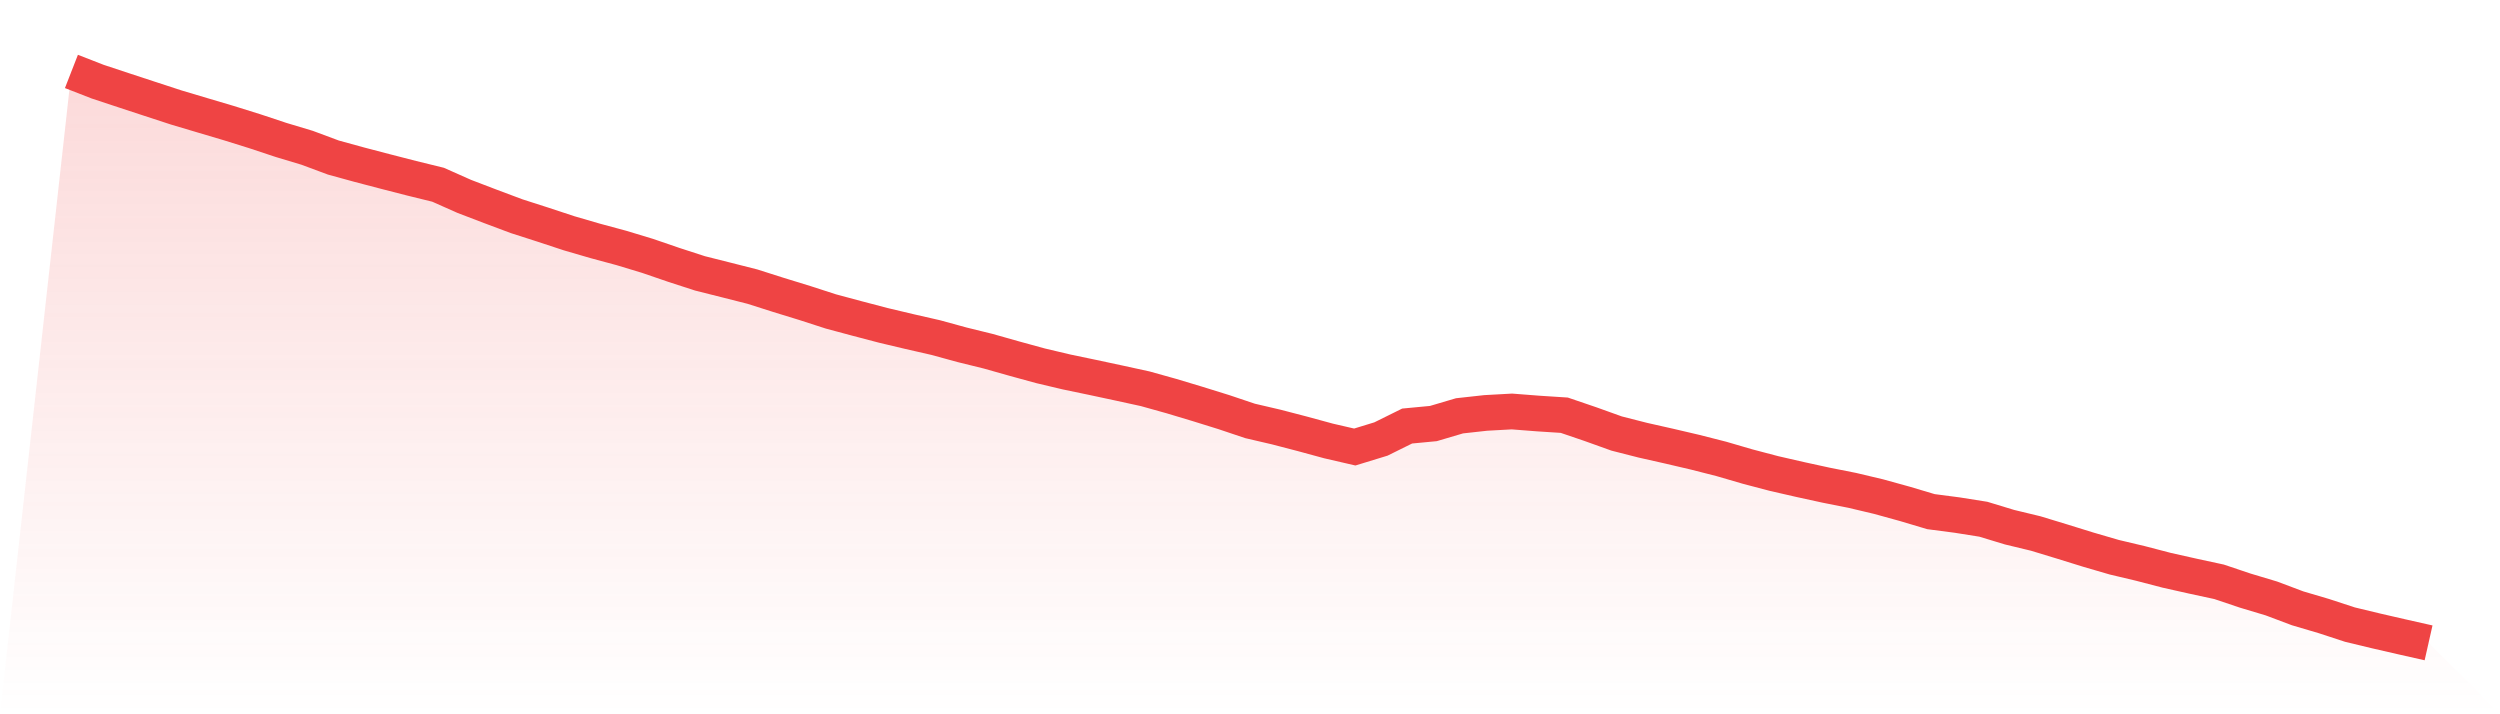
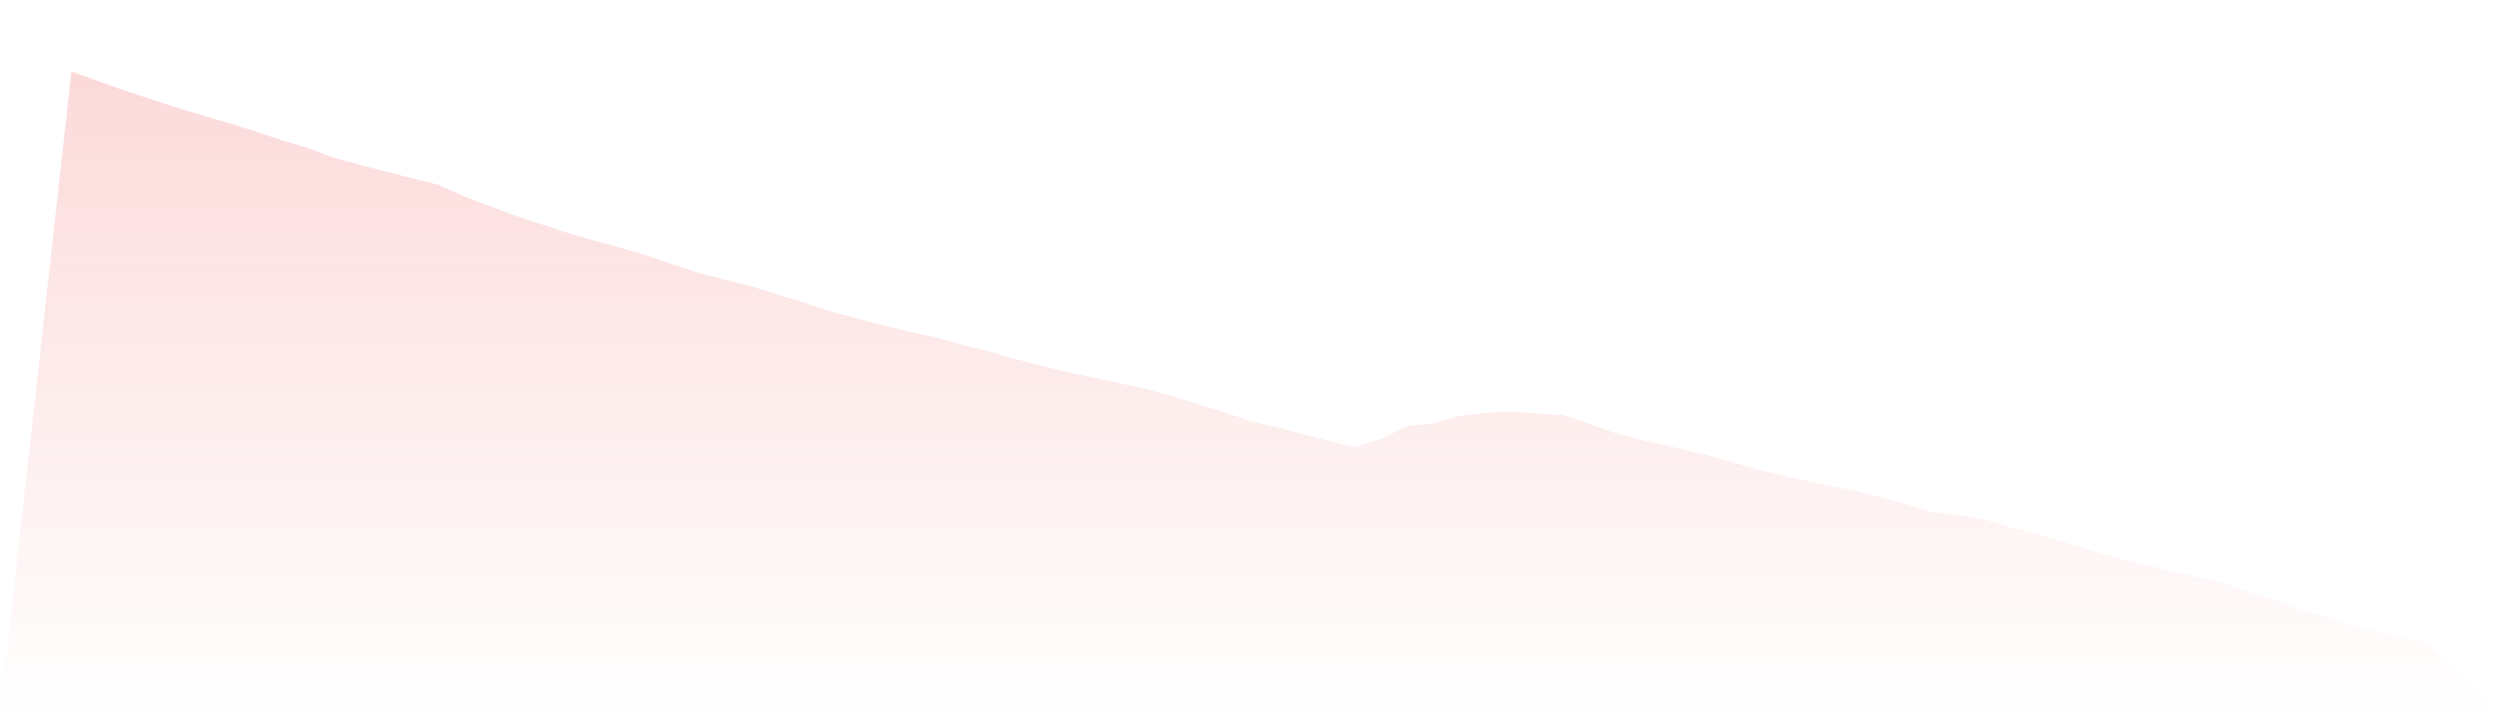
<svg xmlns="http://www.w3.org/2000/svg" viewBox="0 0 140 40">
  <defs>
    <linearGradient id="gradient" x1="0" x2="0" y1="0" y2="1">
      <stop offset="0%" stop-color="#ef4444" stop-opacity="0.2" />
      <stop offset="100%" stop-color="#ef4444" stop-opacity="0" />
    </linearGradient>
  </defs>
-   <path d="M4,4 L4,4 L5.467,4.572 L6.933,5.057 L8.4,5.539 L9.867,6.018 L11.333,6.455 L12.8,6.89 L14.267,7.348 L15.733,7.835 L17.2,8.276 L18.667,8.822 L20.133,9.225 L21.6,9.609 L23.067,9.986 L24.533,10.346 L26,10.998 L27.467,11.559 L28.933,12.108 L30.4,12.579 L31.867,13.063 L33.333,13.49 L34.8,13.886 L36.267,14.33 L37.733,14.833 L39.2,15.309 L40.667,15.678 L42.133,16.05 L43.6,16.517 L45.067,16.968 L46.533,17.442 L48,17.836 L49.467,18.221 L50.933,18.569 L52.4,18.904 L53.867,19.306 L55.333,19.667 L56.8,20.082 L58.267,20.484 L59.733,20.831 L61.2,21.137 L62.667,21.451 L64.133,21.771 L65.6,22.181 L67.067,22.622 L68.533,23.078 L70,23.571 L71.467,23.913 L72.933,24.295 L74.4,24.694 L75.867,25.033 L77.333,24.584 L78.8,23.858 L80.267,23.719 L81.733,23.286 L83.2,23.124 L84.667,23.043 L86.133,23.157 L87.6,23.252 L89.067,23.752 L90.533,24.278 L92,24.652 L93.467,24.983 L94.933,25.326 L96.4,25.7 L97.867,26.128 L99.333,26.514 L100.8,26.851 L102.267,27.171 L103.733,27.462 L105.2,27.81 L106.667,28.215 L108.133,28.652 L109.6,28.844 L111.067,29.077 L112.533,29.522 L114,29.876 L115.467,30.322 L116.933,30.777 L118.4,31.205 L119.867,31.553 L121.333,31.935 L122.8,32.264 L124.267,32.581 L125.733,33.074 L127.2,33.514 L128.667,34.066 L130.133,34.499 L131.6,34.979 L133.067,35.332 L134.533,35.669 L136,36 L140,40 L0,40 z" fill="url(#gradient)" />
-   <path d="M4,4 L4,4 L5.467,4.572 L6.933,5.057 L8.4,5.539 L9.867,6.018 L11.333,6.455 L12.8,6.89 L14.267,7.348 L15.733,7.835 L17.2,8.276 L18.667,8.822 L20.133,9.225 L21.6,9.609 L23.067,9.986 L24.533,10.346 L26,10.998 L27.467,11.559 L28.933,12.108 L30.4,12.579 L31.867,13.063 L33.333,13.49 L34.8,13.886 L36.267,14.33 L37.733,14.833 L39.2,15.309 L40.667,15.678 L42.133,16.05 L43.6,16.517 L45.067,16.968 L46.533,17.442 L48,17.836 L49.467,18.221 L50.933,18.569 L52.4,18.904 L53.867,19.306 L55.333,19.667 L56.8,20.082 L58.267,20.484 L59.733,20.831 L61.2,21.137 L62.667,21.451 L64.133,21.771 L65.6,22.181 L67.067,22.622 L68.533,23.078 L70,23.571 L71.467,23.913 L72.933,24.295 L74.4,24.694 L75.867,25.033 L77.333,24.584 L78.8,23.858 L80.267,23.719 L81.733,23.286 L83.2,23.124 L84.667,23.043 L86.133,23.157 L87.6,23.252 L89.067,23.752 L90.533,24.278 L92,24.652 L93.467,24.983 L94.933,25.326 L96.4,25.7 L97.867,26.128 L99.333,26.514 L100.8,26.851 L102.267,27.171 L103.733,27.462 L105.2,27.81 L106.667,28.215 L108.133,28.652 L109.6,28.844 L111.067,29.077 L112.533,29.522 L114,29.876 L115.467,30.322 L116.933,30.777 L118.4,31.205 L119.867,31.553 L121.333,31.935 L122.8,32.264 L124.267,32.581 L125.733,33.074 L127.2,33.514 L128.667,34.066 L130.133,34.499 L131.6,34.979 L133.067,35.332 L134.533,35.669 L136,36" fill="none" stroke="#ef4444" stroke-width="2" />
+   <path d="M4,4 L4,4 L6.933,5.057 L8.4,5.539 L9.867,6.018 L11.333,6.455 L12.8,6.89 L14.267,7.348 L15.733,7.835 L17.2,8.276 L18.667,8.822 L20.133,9.225 L21.6,9.609 L23.067,9.986 L24.533,10.346 L26,10.998 L27.467,11.559 L28.933,12.108 L30.4,12.579 L31.867,13.063 L33.333,13.49 L34.8,13.886 L36.267,14.33 L37.733,14.833 L39.2,15.309 L40.667,15.678 L42.133,16.05 L43.6,16.517 L45.067,16.968 L46.533,17.442 L48,17.836 L49.467,18.221 L50.933,18.569 L52.4,18.904 L53.867,19.306 L55.333,19.667 L56.8,20.082 L58.267,20.484 L59.733,20.831 L61.2,21.137 L62.667,21.451 L64.133,21.771 L65.6,22.181 L67.067,22.622 L68.533,23.078 L70,23.571 L71.467,23.913 L72.933,24.295 L74.4,24.694 L75.867,25.033 L77.333,24.584 L78.8,23.858 L80.267,23.719 L81.733,23.286 L83.2,23.124 L84.667,23.043 L86.133,23.157 L87.6,23.252 L89.067,23.752 L90.533,24.278 L92,24.652 L93.467,24.983 L94.933,25.326 L96.4,25.7 L97.867,26.128 L99.333,26.514 L100.8,26.851 L102.267,27.171 L103.733,27.462 L105.2,27.81 L106.667,28.215 L108.133,28.652 L109.6,28.844 L111.067,29.077 L112.533,29.522 L114,29.876 L115.467,30.322 L116.933,30.777 L118.4,31.205 L119.867,31.553 L121.333,31.935 L122.8,32.264 L124.267,32.581 L125.733,33.074 L127.2,33.514 L128.667,34.066 L130.133,34.499 L131.6,34.979 L133.067,35.332 L134.533,35.669 L136,36 L140,40 L0,40 z" fill="url(#gradient)" />
</svg>